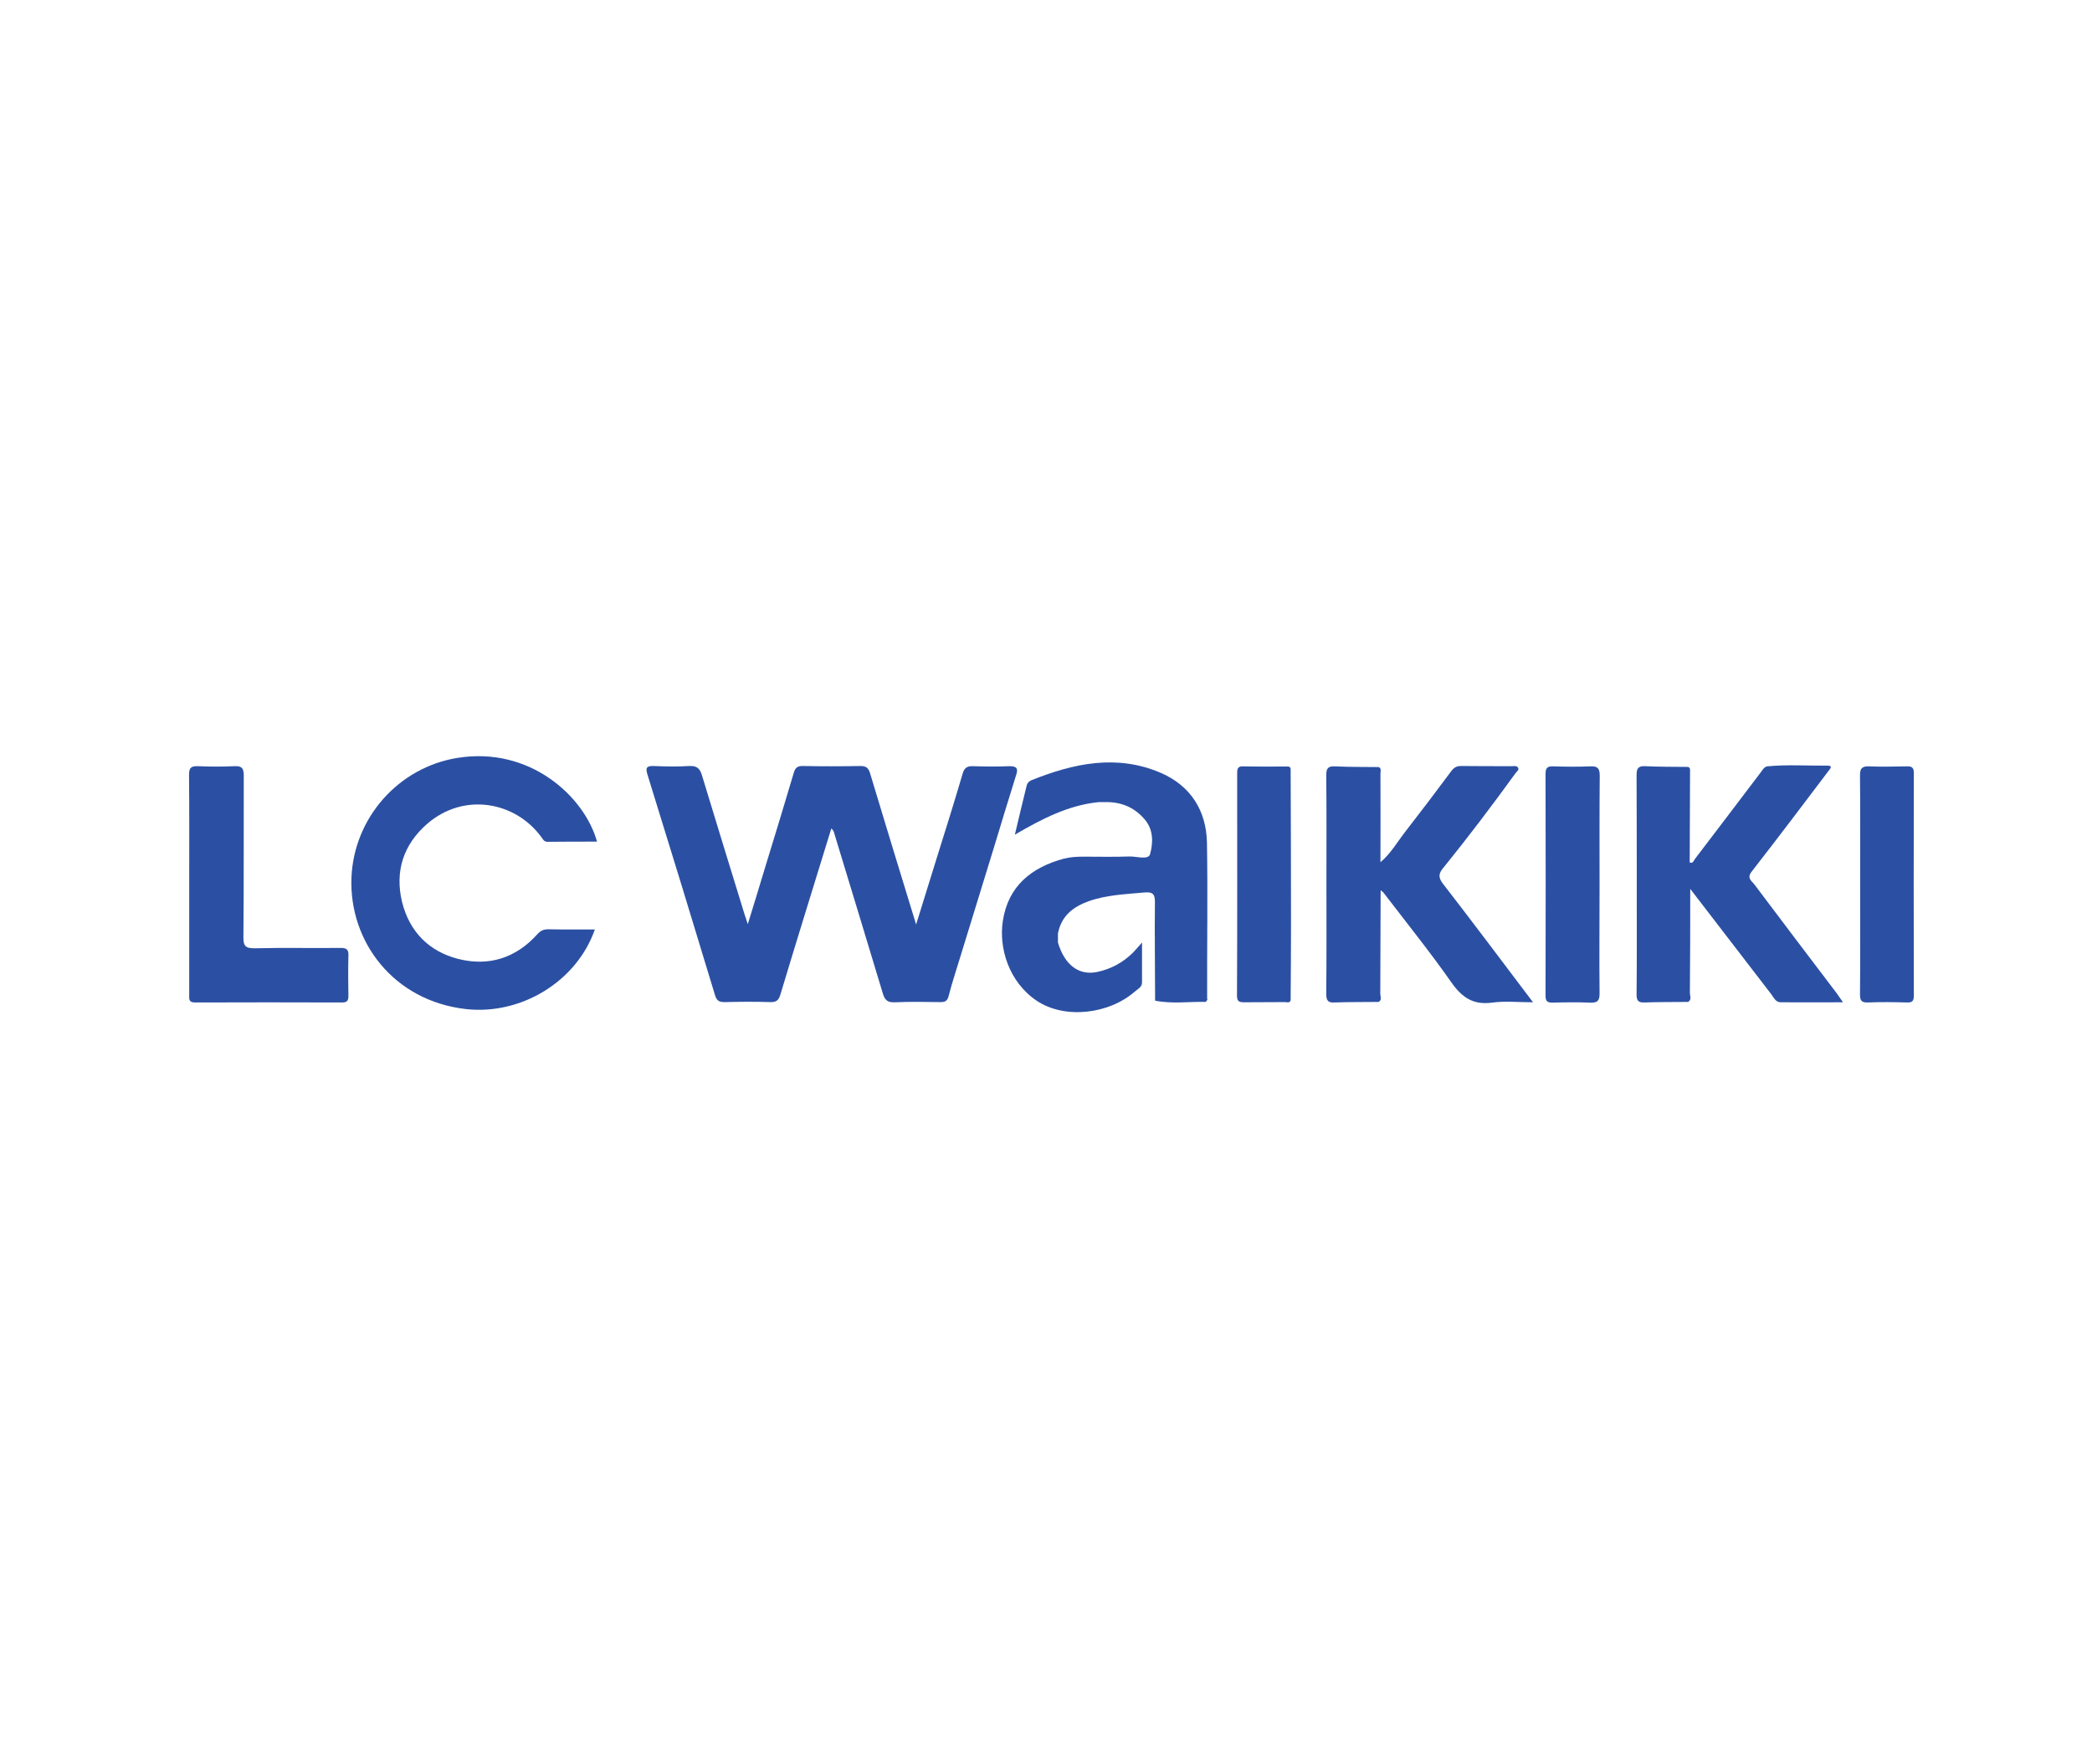
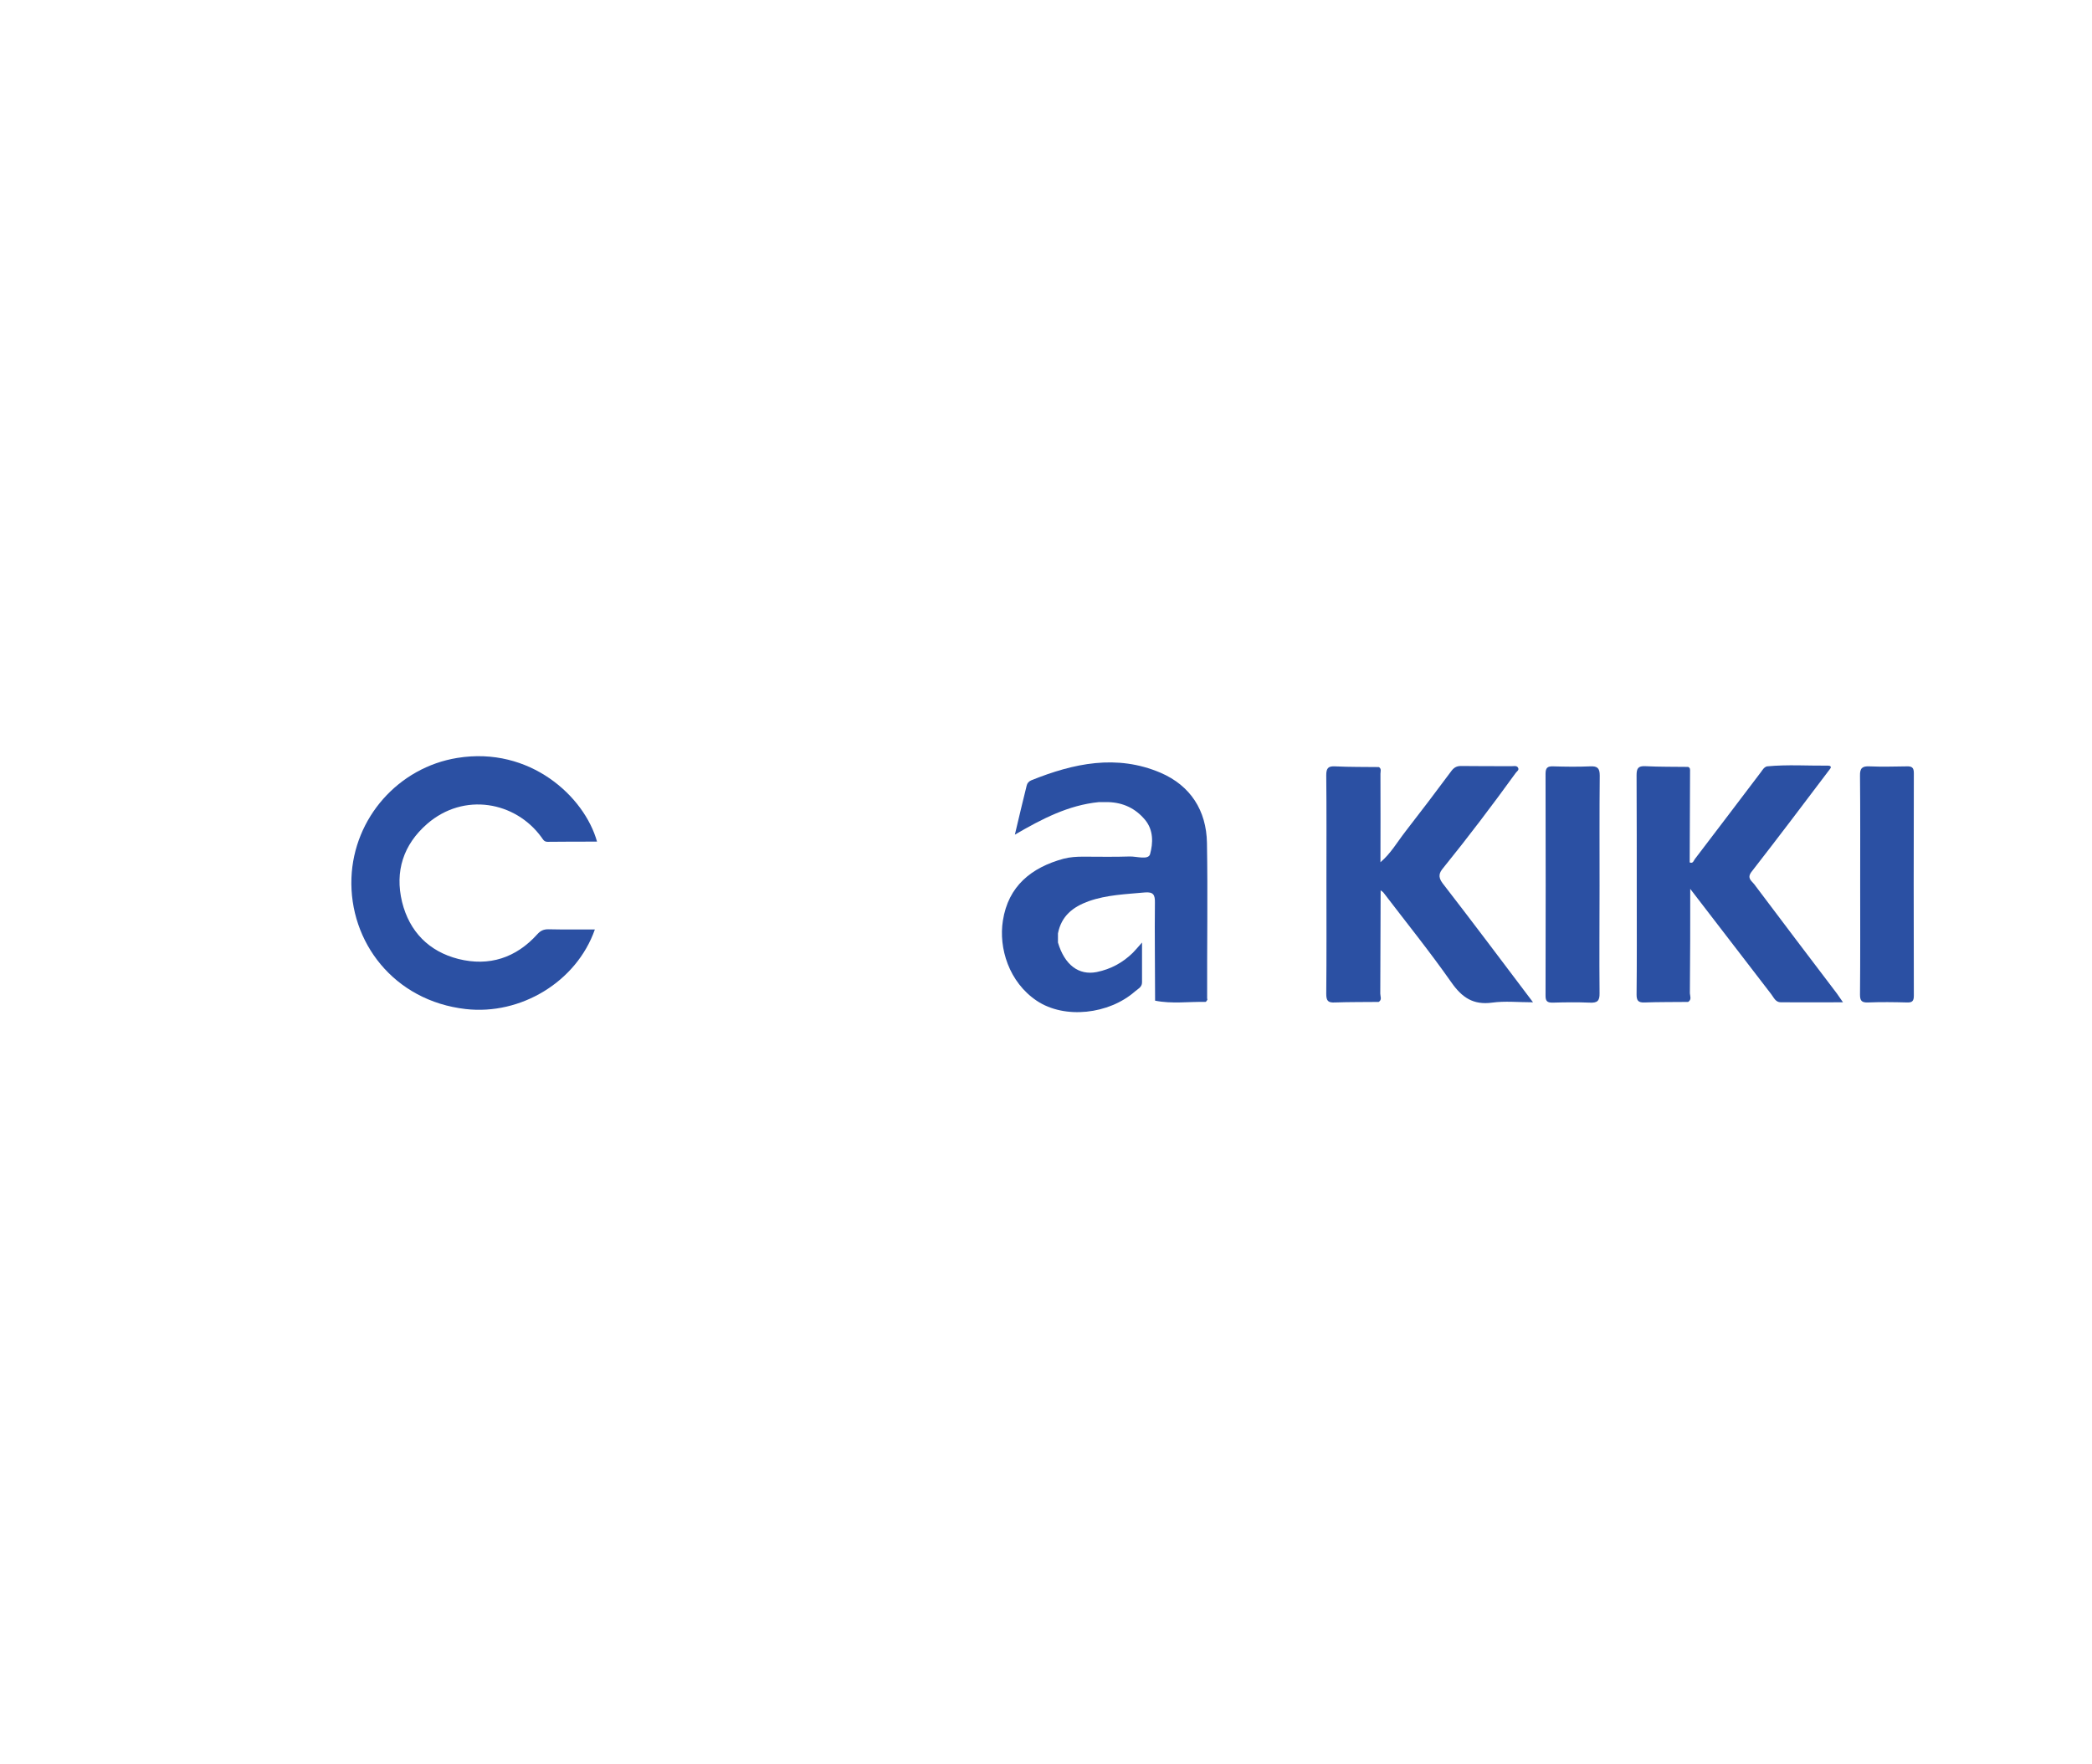
<svg xmlns="http://www.w3.org/2000/svg" width="166" height="140" viewBox="0 0 166 140" fill="none">
  <g clip-path="url(#clip0_1666_2353)">
-     <path d="M80.088 60.796C79.123 60.839 78.158 60.824 77.207 60.796C76.753 60.782 76.526 60.91 76.384 61.392C75.731 63.62 75.036 65.834 74.34 68.049C73.815 69.752 73.29 71.441 72.694 73.357C71.431 69.227 70.224 65.309 69.046 61.378C68.918 60.938 68.734 60.782 68.294 60.782C66.761 60.81 65.243 60.81 63.71 60.782C63.284 60.768 63.099 60.924 62.986 61.321C62.248 63.805 61.496 66.289 60.729 68.772C60.289 70.248 59.835 71.71 59.338 73.328C59.225 72.974 59.154 72.789 59.097 72.604C57.962 68.914 56.826 65.238 55.705 61.534C55.535 60.966 55.293 60.753 54.697 60.782C53.761 60.839 52.824 60.824 51.887 60.782C51.277 60.768 51.206 60.924 51.39 61.506C53.193 67.311 54.967 73.115 56.727 78.934C56.855 79.374 57.025 79.516 57.479 79.516C58.685 79.488 59.892 79.474 61.098 79.516C61.609 79.531 61.794 79.374 61.936 78.878C63.255 74.492 64.618 70.121 65.966 65.735C66.137 65.877 66.179 66.033 66.222 66.204C67.499 70.419 68.791 74.62 70.054 78.835C70.21 79.36 70.437 79.559 71.005 79.531C72.211 79.474 73.418 79.502 74.624 79.516C74.993 79.516 75.177 79.431 75.277 79.02C75.561 77.913 75.93 76.834 76.256 75.741C77.136 72.86 78.03 69.993 78.91 67.112C79.478 65.238 80.046 63.365 80.628 61.506C80.812 60.995 80.684 60.782 80.088 60.796Z" fill="#2B50A3" />
    <path d="M95.772 66.882C95.729 64.314 94.466 62.341 92.096 61.319C88.604 59.829 85.184 60.567 81.834 61.915C81.636 62 81.508 62.142 81.465 62.341C81.153 63.59 80.855 64.853 80.529 66.23C82.672 64.981 84.772 63.888 87.185 63.647H87.966C89.13 63.689 90.095 64.143 90.847 65.037C91.542 65.861 91.5 66.897 91.258 67.777C91.117 68.259 90.208 67.947 89.641 67.961C88.406 68.004 87.171 67.975 85.95 67.975C85.439 67.975 84.928 68.004 84.418 68.132C81.849 68.827 80.004 70.303 79.578 73.056C79.237 75.214 80.046 77.925 82.274 79.415C84.489 80.891 87.994 80.479 90.052 78.677C90.279 78.478 90.62 78.336 90.62 77.953V74.788C90.279 75.171 90.095 75.398 89.896 75.597C89.087 76.392 88.136 76.903 87.029 77.13C85.596 77.414 84.474 76.562 83.949 74.788C83.949 74.547 83.949 74.305 83.949 74.064C84.219 72.687 85.127 71.964 86.39 71.509C87.838 70.998 89.343 70.956 90.847 70.814C91.528 70.757 91.656 71.013 91.642 71.637C91.613 74.163 91.656 76.704 91.656 79.23V79.401C92.99 79.67 94.324 79.472 95.658 79.5C95.701 79.5 95.743 79.415 95.786 79.358C95.814 79.316 95.814 79.273 95.786 79.23C95.772 75.114 95.843 70.998 95.772 66.882Z" fill="#2B50A3" />
    <path d="M114.52 68.871C116.507 66.416 118.409 63.904 120.269 61.335C120.368 61.193 120.567 61.108 120.453 60.909C120.354 60.739 120.141 60.795 119.985 60.795C118.636 60.795 117.274 60.795 115.926 60.781C115.599 60.781 115.386 60.895 115.187 61.15C113.967 62.797 112.746 64.4 111.512 65.99C110.873 66.813 110.348 67.736 109.539 68.417C109.539 66.075 109.553 63.733 109.539 61.392C109.539 61.221 109.638 60.994 109.411 60.866C108.261 60.852 107.098 60.866 105.948 60.81C105.409 60.781 105.238 60.937 105.238 61.505C105.267 64.287 105.252 67.069 105.252 69.85C105.252 72.859 105.267 75.854 105.238 78.863C105.238 79.431 105.394 79.573 105.934 79.544C107.083 79.502 108.247 79.516 109.397 79.502C109.681 79.331 109.525 79.062 109.525 78.849C109.539 76.109 109.539 73.385 109.553 70.645C109.624 70.702 109.723 70.759 109.78 70.83C111.582 73.186 113.456 75.513 115.159 77.94C116.011 79.161 116.905 79.757 118.395 79.558C119.417 79.416 120.467 79.53 121.645 79.53C119.19 76.28 116.848 73.157 114.464 70.078C114.08 69.567 114.208 69.24 114.52 68.871Z" fill="#2B50A3" />
    <path d="M139.187 70.149C138.988 69.894 138.591 69.681 138.988 69.17C141.089 66.473 143.147 63.748 145.205 61.023C145.361 60.838 145.233 60.753 145.063 60.753C143.445 60.767 141.827 60.654 140.209 60.81C139.968 60.881 139.868 61.08 139.741 61.25C137.995 63.549 136.249 65.863 134.489 68.162C134.39 68.29 134.347 68.545 134.078 68.432C134.092 66.033 134.092 63.634 134.106 61.222C134.106 61.08 134.134 60.924 133.95 60.853C132.814 60.838 131.679 60.853 130.558 60.796C129.976 60.767 129.862 60.98 129.862 61.52C129.876 64.727 129.877 67.935 129.877 71.142C129.877 73.725 129.891 76.323 129.862 78.906C129.862 79.374 129.976 79.559 130.473 79.545C131.636 79.502 132.786 79.516 133.95 79.502C134.262 79.317 134.092 79.019 134.092 78.778C134.12 76.025 134.12 73.271 134.12 70.532C136.263 73.314 138.406 76.11 140.55 78.892C140.748 79.147 140.89 79.53 141.302 79.53C142.906 79.545 144.524 79.53 146.241 79.53C146.028 79.232 145.9 79.034 145.758 78.835C143.558 75.94 141.373 73.058 139.187 70.149ZM134.134 70.532C134.106 70.561 134.092 70.589 134.063 70.617C134.092 70.575 134.106 70.561 134.134 70.532Z" fill="#2B50A3" />
    <path d="M33.89 65.377C36.814 62.837 40.902 63.603 42.96 66.428C43.087 66.598 43.158 66.797 43.456 66.797C44.762 66.782 46.054 66.782 47.374 66.782C46.38 63.206 42.051 59.203 36.289 60.14C31.634 60.892 28.071 64.881 27.887 69.664C27.702 74.73 31.236 79.414 36.956 80.067C41.299 80.564 45.741 77.924 47.203 73.751C45.968 73.751 44.734 73.765 43.513 73.737C43.144 73.737 42.903 73.836 42.633 74.134C40.944 76.008 38.815 76.703 36.374 76.093C34.032 75.497 32.485 73.921 31.903 71.565C31.321 69.138 32.003 67.024 33.89 65.377Z" fill="#2B50A3" />
-     <path d="M27.036 75.216C24.765 75.244 22.508 75.188 20.237 75.244C19.485 75.258 19.3 75.074 19.315 74.322C19.357 70.064 19.329 65.792 19.343 61.534C19.343 60.938 19.173 60.767 18.605 60.796C17.64 60.839 16.689 60.839 15.724 60.796C15.199 60.782 15 60.881 15 61.477C15.028 64.358 15.014 67.24 15.014 70.135C15.014 73.073 15.014 75.996 15.014 78.934C15.014 79.261 14.957 79.545 15.468 79.545C19.357 79.531 23.246 79.531 27.135 79.545C27.532 79.545 27.646 79.417 27.646 79.034C27.632 77.969 27.617 76.919 27.646 75.855C27.674 75.372 27.532 75.216 27.036 75.216Z" fill="#2B50A3" />
    <path d="M126.925 70.276C126.925 67.367 126.911 64.457 126.939 61.547C126.939 60.965 126.769 60.781 126.187 60.809C125.208 60.852 124.214 60.838 123.235 60.809C122.781 60.795 122.639 60.937 122.639 61.406C122.653 67.281 122.653 73.143 122.639 79.019C122.639 79.445 122.781 79.558 123.192 79.558C124.172 79.53 125.165 79.516 126.144 79.558C126.74 79.587 126.939 79.43 126.925 78.806C126.897 75.939 126.925 73.115 126.925 70.276Z" fill="#2B50A3" />
    <path d="M151.863 61.335C151.863 60.895 151.692 60.795 151.295 60.81C150.316 60.824 149.322 60.852 148.343 60.81C147.775 60.781 147.576 60.952 147.591 61.548C147.619 64.4 147.605 67.267 147.605 70.12C147.605 73.058 147.619 75.982 147.591 78.92C147.591 79.402 147.718 79.558 148.215 79.544C149.251 79.502 150.287 79.516 151.323 79.544C151.735 79.558 151.863 79.431 151.863 79.005C151.848 73.115 151.848 67.225 151.863 61.335Z" fill="#2B50A3" />
-     <path d="M102.413 61.022C102.399 60.809 102.229 60.823 102.087 60.823C100.937 60.823 99.773 60.837 98.624 60.809C98.184 60.795 98.169 61.05 98.169 61.377C98.169 67.253 98.184 73.143 98.155 79.019C98.155 79.473 98.354 79.53 98.723 79.53C99.802 79.515 100.894 79.53 101.973 79.515C102.115 79.515 102.328 79.615 102.413 79.373C102.427 77.316 102.442 75.243 102.442 73.185C102.442 69.126 102.427 65.081 102.413 61.022Z" fill="#2B50A3" />
  </g>
  <defs>
    <clipPath id="clip0_1666_2353">
      <rect width="136.862" height="20.31" fill="white" transform="translate(15 60)" />
    </clipPath>
  </defs>
</svg>